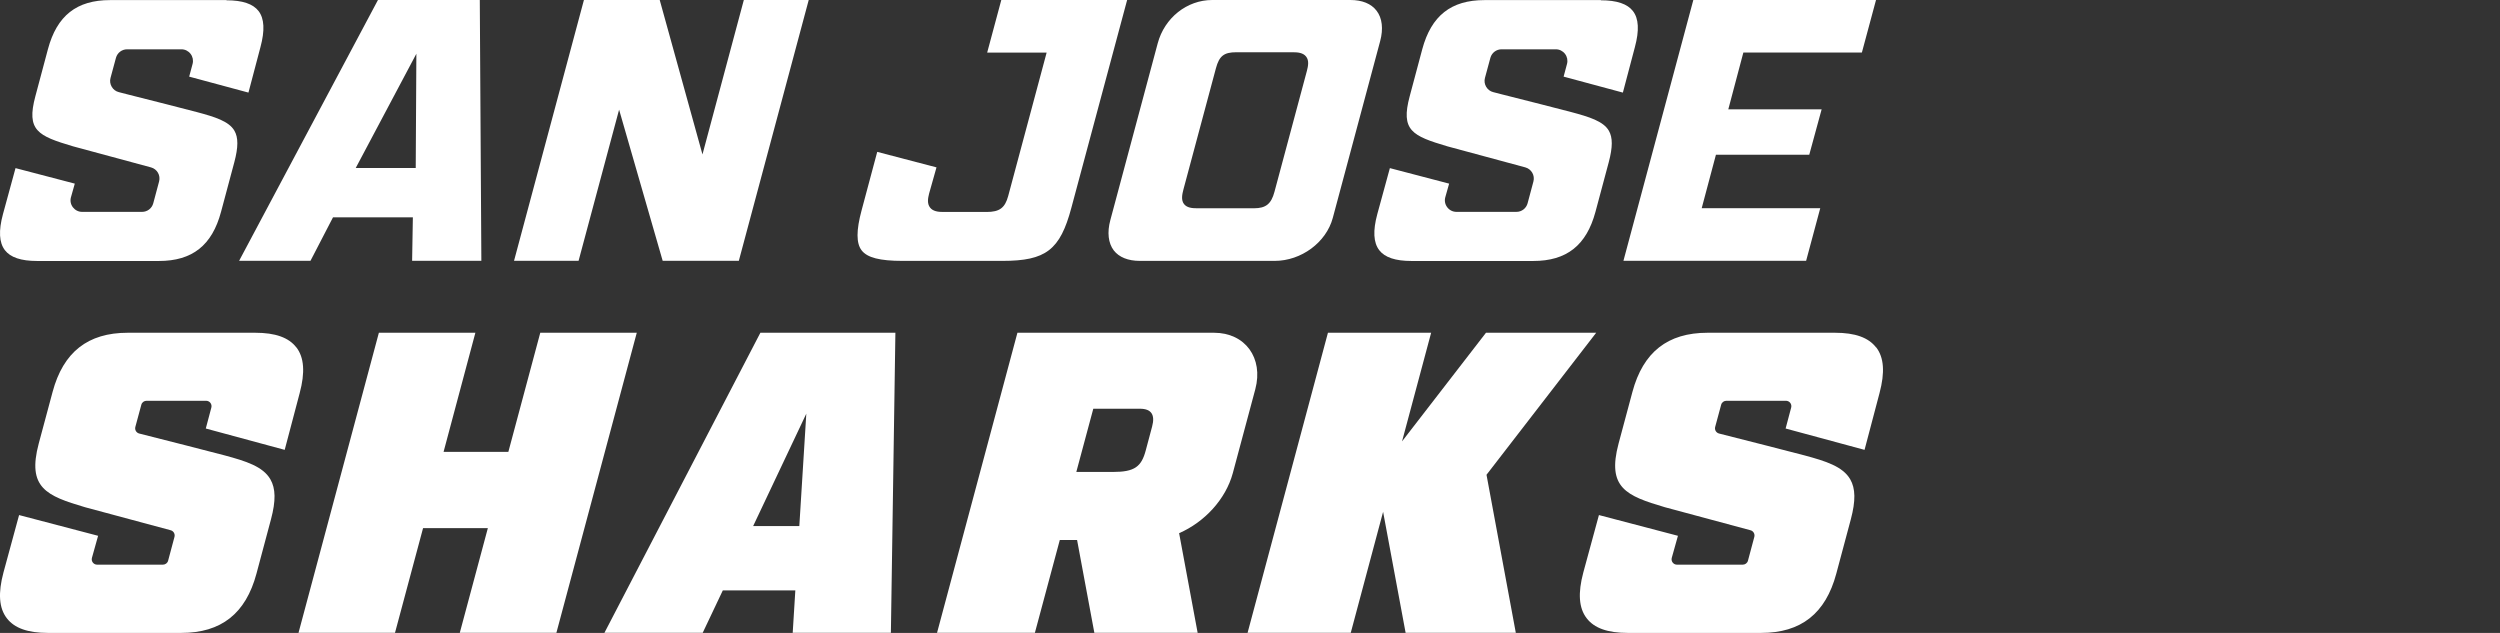
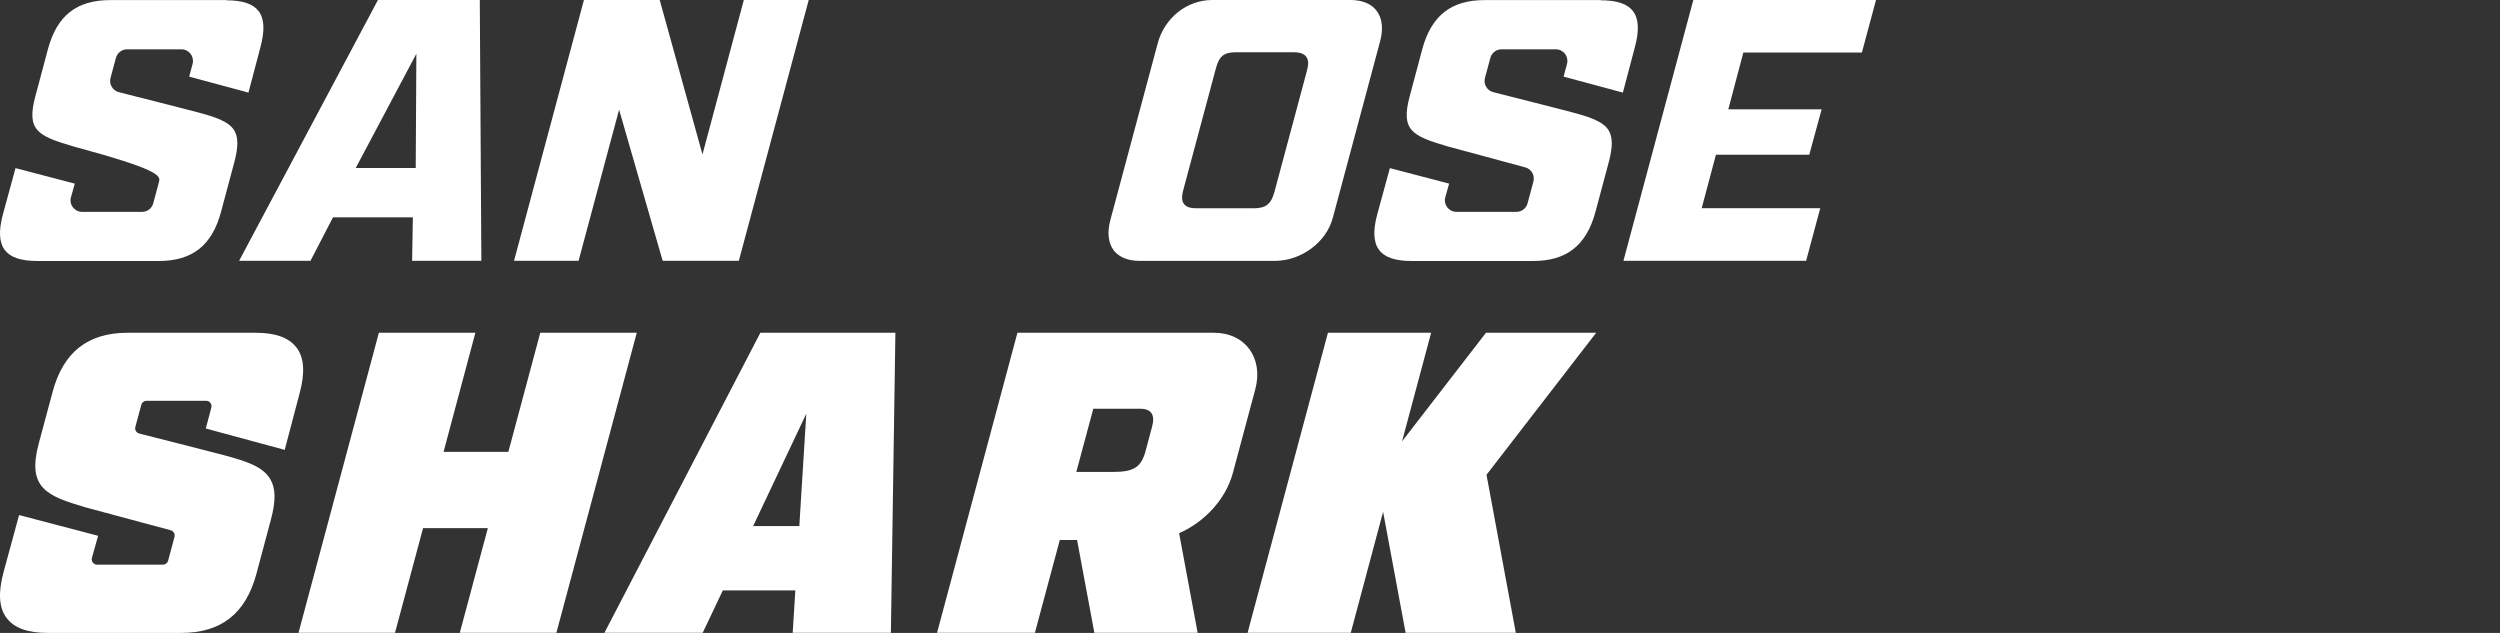
<svg xmlns="http://www.w3.org/2000/svg" width="158" height="40" viewBox="0 0 158 40" fill="none">
  <rect x="0" y="0" width="158" height="40" fill="#333333" stroke="none" />
  <path d="M47.01 0L44.396 9.761L41.694 0H36.904L32.487 16.483H36.566L39.127 6.931L41.881 16.483H46.694L51.111 0H47.01Z" fill="white" />
  <path d="M26.046 16.483H30.422L30.323 0H23.887L15.112 16.483H19.622L21.046 13.735H26.093L26.046 16.483ZM22.481 10.619L26.315 3.396L26.274 10.619H22.481Z" fill="white" />
-   <path d="M71.235 0H63.282L62.389 3.326H66.147L63.72 12.381C63.516 13.139 63.171 13.396 62.36 13.396H59.606C59.303 13.396 58.965 13.361 58.778 13.116C58.585 12.865 58.644 12.533 58.719 12.235L59.186 10.578L55.441 9.598L54.455 13.285C54.11 14.563 54.11 15.374 54.455 15.823C54.81 16.284 55.604 16.488 57.039 16.488H63.352C66.1 16.488 66.999 15.8 67.71 13.133L71.235 0Z" fill="white" />
  <path d="M76.613 0C75.015 0 73.597 1.126 73.166 2.742L70.172 13.915C69.963 14.691 70.044 15.368 70.388 15.823C70.72 16.255 71.293 16.488 72.04 16.488H80.558C82.238 16.488 83.819 15.322 84.233 13.77L87.227 2.596C87.436 1.82 87.355 1.138 86.999 0.677C86.66 0.233 86.089 0 85.342 0H76.613ZM82.594 4.487L80.546 12.124C80.342 12.888 80.003 13.163 79.251 13.163H75.651C75.33 13.163 75.009 13.128 74.828 12.894C74.636 12.643 74.711 12.287 74.793 11.972L76.847 4.312C77.057 3.536 77.355 3.302 78.136 3.302H81.713C82.034 3.302 82.361 3.337 82.547 3.577C82.74 3.822 82.681 4.16 82.594 4.487Z" fill="white" />
  <path d="M107.018 0L102.601 16.483H114.147L115.04 13.157H107.548L108.447 9.779H114.345L115.128 6.908H109.229L110.18 3.32H117.671L118.564 0H107.018Z" fill="white" />
  <path d="M101.177 0.006H93.82C91.708 0.006 90.459 0.992 89.887 3.11L89.094 6.08C88.51 8.25 89.251 8.588 91.474 9.248L96.399 10.578C96.784 10.683 97.017 11.08 96.912 11.471L96.544 12.848C96.457 13.168 96.171 13.39 95.838 13.39H92.046C91.819 13.39 91.609 13.285 91.469 13.104C91.329 12.924 91.282 12.696 91.34 12.474L91.585 11.605L87.84 10.625L87.046 13.53C86.76 14.586 86.801 15.333 87.168 15.812C87.518 16.267 88.183 16.494 89.205 16.494H96.9C99.013 16.494 100.261 15.508 100.833 13.39L101.673 10.251C101.924 9.306 101.93 8.693 101.679 8.262C101.334 7.661 100.436 7.386 99.304 7.083C98.511 6.873 96.492 6.36 94.94 5.969L94.374 5.823C94.182 5.776 94.024 5.654 93.925 5.484C93.825 5.315 93.797 5.117 93.849 4.924L94.193 3.652C94.281 3.337 94.566 3.116 94.899 3.116H98.33C98.557 3.116 98.767 3.221 98.907 3.402C99.047 3.582 99.094 3.816 99.036 4.037L98.82 4.843L102.566 5.852L103.324 2.981C103.61 1.92 103.569 1.173 103.202 0.7C102.852 0.245 102.186 0.018 101.166 0.018" fill="white" />
-   <path d="M14.313 0.006H6.956C4.844 0.006 3.595 0.992 3.029 3.11L2.236 6.08C1.652 8.25 2.393 8.588 4.616 9.248L9.54 10.578C9.931 10.683 10.159 11.08 10.054 11.471L9.686 12.848C9.599 13.168 9.313 13.39 8.98 13.39H5.188C4.96 13.39 4.75 13.285 4.61 13.104C4.47 12.924 4.423 12.696 4.482 12.474L4.727 11.605L0.981 10.625L0.188 13.53C-0.098 14.586 -0.057 15.333 0.31 15.812C0.66 16.267 1.325 16.494 2.346 16.494H10.042C12.154 16.494 13.403 15.508 13.969 13.39L14.809 10.251C15.06 9.306 15.066 8.693 14.815 8.262C14.47 7.661 13.572 7.386 12.44 7.083C11.647 6.873 9.628 6.36 8.076 5.969L7.51 5.823C7.317 5.776 7.16 5.654 7.061 5.484C6.962 5.315 6.932 5.117 6.985 4.924L7.329 3.652C7.417 3.337 7.702 3.116 8.035 3.116H11.466C11.693 3.116 11.903 3.221 12.043 3.402C12.183 3.582 12.23 3.816 12.172 4.037L11.956 4.843L15.702 5.852L16.46 2.981C16.746 1.92 16.705 1.173 16.343 0.7C15.993 0.245 15.328 0.018 14.307 0.018" fill="white" />
+   <path d="M14.313 0.006H6.956C4.844 0.006 3.595 0.992 3.029 3.11L2.236 6.08C1.652 8.25 2.393 8.588 4.616 9.248C9.931 10.683 10.159 11.08 10.054 11.471L9.686 12.848C9.599 13.168 9.313 13.39 8.98 13.39H5.188C4.96 13.39 4.75 13.285 4.61 13.104C4.47 12.924 4.423 12.696 4.482 12.474L4.727 11.605L0.981 10.625L0.188 13.53C-0.098 14.586 -0.057 15.333 0.31 15.812C0.66 16.267 1.325 16.494 2.346 16.494H10.042C12.154 16.494 13.403 15.508 13.969 13.39L14.809 10.251C15.06 9.306 15.066 8.693 14.815 8.262C14.47 7.661 13.572 7.386 12.44 7.083C11.647 6.873 9.628 6.36 8.076 5.969L7.51 5.823C7.317 5.776 7.16 5.654 7.061 5.484C6.962 5.315 6.932 5.117 6.985 4.924L7.329 3.652C7.417 3.337 7.702 3.116 8.035 3.116H11.466C11.693 3.116 11.903 3.221 12.043 3.402C12.183 3.582 12.23 3.816 12.172 4.037L11.956 4.843L15.702 5.852L16.46 2.981C16.746 1.92 16.705 1.173 16.343 0.7C15.993 0.245 15.328 0.018 14.307 0.018" fill="white" />
  <path d="M23.945 21.03H30.044L28.034 28.557H32.128L34.145 21.03H40.244L35.164 39.993H29.059L30.832 33.379H26.737L24.964 39.993H18.866L23.945 21.03Z" fill="white" />
  <path d="M18.728 21.956C18.252 21.334 17.404 21.03 16.135 21.03H8.072C5.552 21.03 3.997 22.253 3.323 24.773L2.449 28.028C1.702 30.826 2.932 31.335 5.373 32.056L10.784 33.511C10.969 33.557 11.075 33.749 11.028 33.928L10.625 35.436C10.585 35.588 10.446 35.687 10.294 35.687H6.14C5.915 35.687 5.75 35.476 5.81 35.257L6.2 33.862L1.206 32.552L0.22 36.177C-0.131 37.486 -0.064 38.432 0.432 39.074C0.908 39.696 1.755 40 3.025 40H11.458C13.979 40 15.533 38.776 16.208 36.256L17.127 32.817C17.438 31.652 17.425 30.872 17.087 30.29C16.618 29.483 15.552 29.146 14.203 28.782C13.217 28.517 10.539 27.843 8.799 27.399C8.614 27.353 8.502 27.161 8.555 26.976C8.661 26.579 8.839 25.938 8.932 25.58C8.971 25.428 9.11 25.329 9.262 25.329H13.026C13.251 25.329 13.416 25.541 13.357 25.759L13.006 27.082L17.993 28.431L18.939 24.846C19.29 23.537 19.224 22.591 18.728 21.949" fill="white" />
  <path d="M100.879 21.03H93.914L88.609 27.895L90.448 21.03H83.926L78.847 39.993H85.368L87.412 32.347L88.835 39.993H95.799L93.947 30.006L100.879 21.03Z" fill="white" />
  <path d="M75.691 39.993L74.52 33.696C76.108 33.008 77.464 31.567 77.914 29.9L79.336 24.595C79.858 22.624 78.694 21.03 76.73 21.03H64.301L59.221 39.993H65.405L66.98 34.126H68.071L69.163 39.993H75.697H75.691ZM68.025 29.82L69.096 25.832H72.046C72.774 25.832 73.012 26.222 72.814 26.956L72.41 28.471C72.139 29.49 71.709 29.827 70.353 29.827H68.032L68.025 29.82Z" fill="white" />
  <path d="M50.093 39.993H56.304L56.589 21.03H48.056L38.2 39.993H44.411L45.681 37.315H50.265L50.099 39.993H50.093ZM47.599 33.247L50.959 26.143L50.517 33.247H47.599Z" fill="white" />
-   <path d="M118.567 21.956C118.09 21.334 117.244 21.03 115.974 21.03H107.917C105.397 21.03 103.843 22.253 103.168 24.773L102.295 28.028C101.547 30.826 102.778 31.335 105.219 32.056L110.629 33.511C110.814 33.557 110.92 33.749 110.874 33.928L110.471 35.436C110.431 35.588 110.292 35.687 110.139 35.687H105.986C105.761 35.687 105.596 35.476 105.655 35.257L106.046 33.862L101.052 32.552L100.066 36.177C99.715 37.486 99.782 38.432 100.278 39.074C100.754 39.696 101.6 40 102.871 40H111.304C113.824 40 115.378 38.776 116.053 36.256L116.973 32.817C117.283 31.652 117.27 30.872 116.933 30.29C116.463 29.483 115.398 29.146 114.049 28.782C113.063 28.517 110.384 27.843 108.645 27.399C108.46 27.353 108.347 27.161 108.4 26.976C108.506 26.579 108.684 25.938 108.777 25.58C108.817 25.428 108.956 25.329 109.108 25.329H112.872C113.096 25.329 113.262 25.541 113.202 25.759L112.851 27.082L117.839 28.431L118.785 24.846C119.135 23.537 119.07 22.591 118.573 21.949" fill="white" />
</svg>